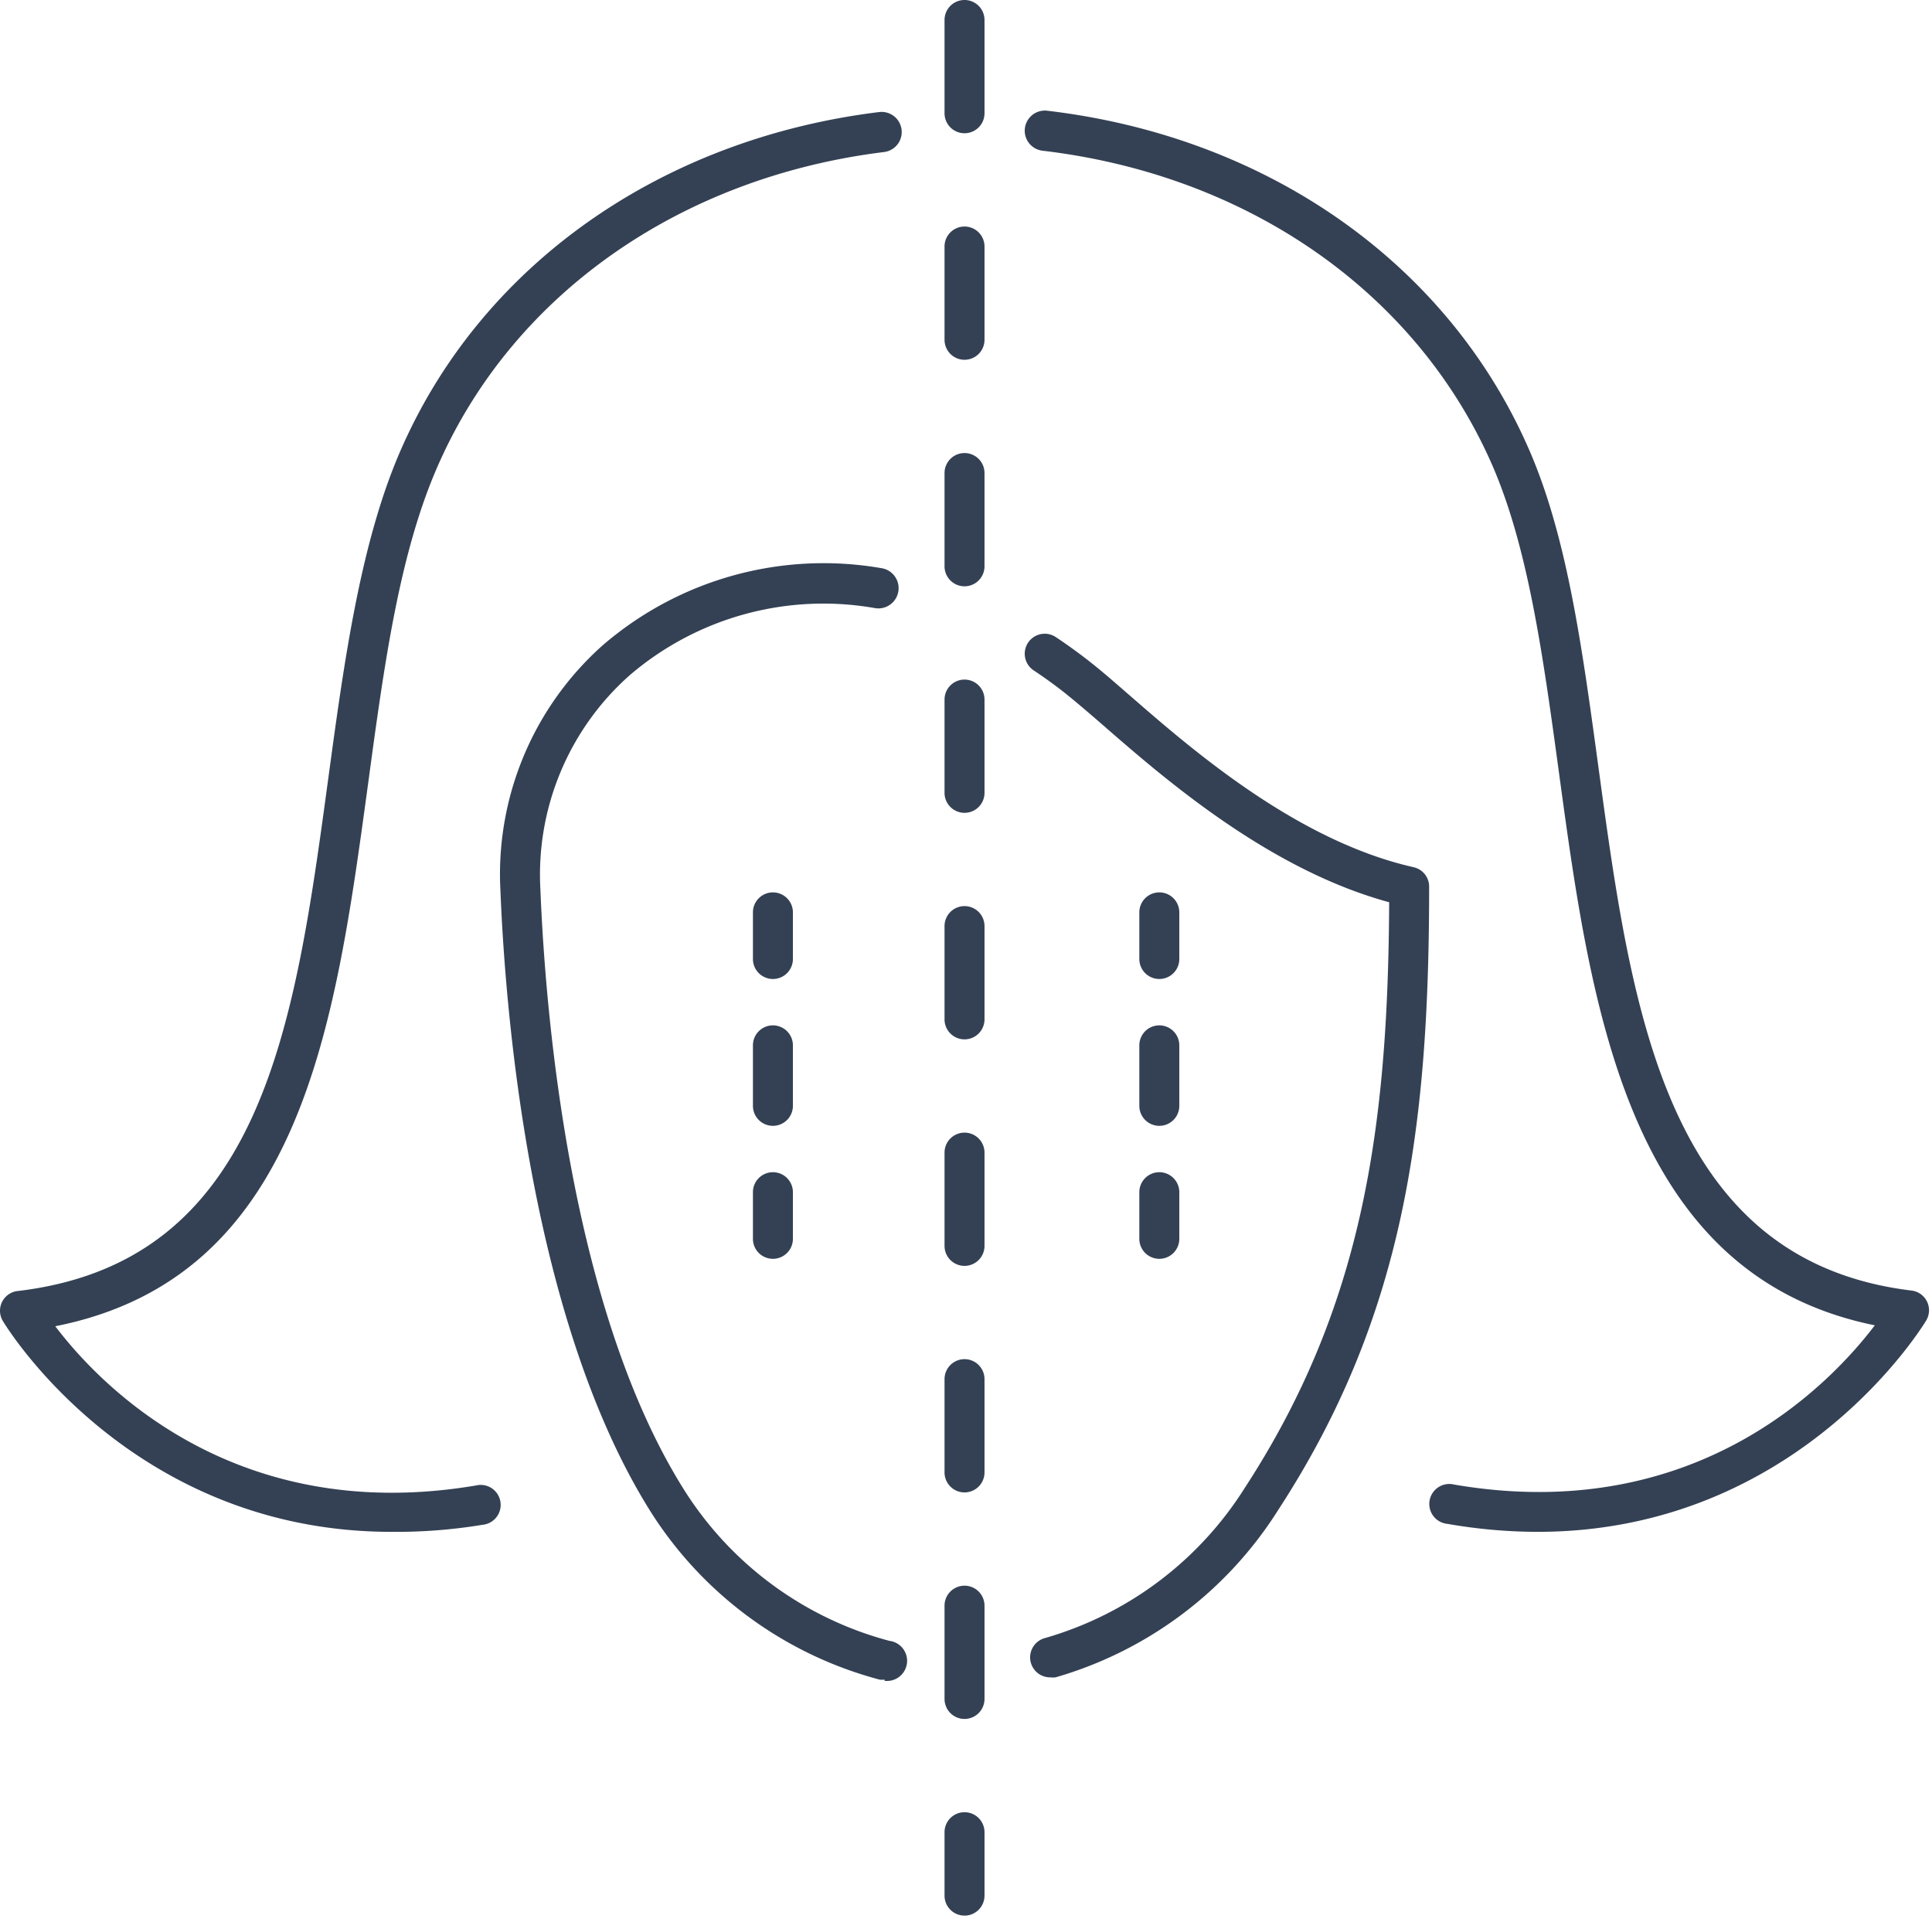
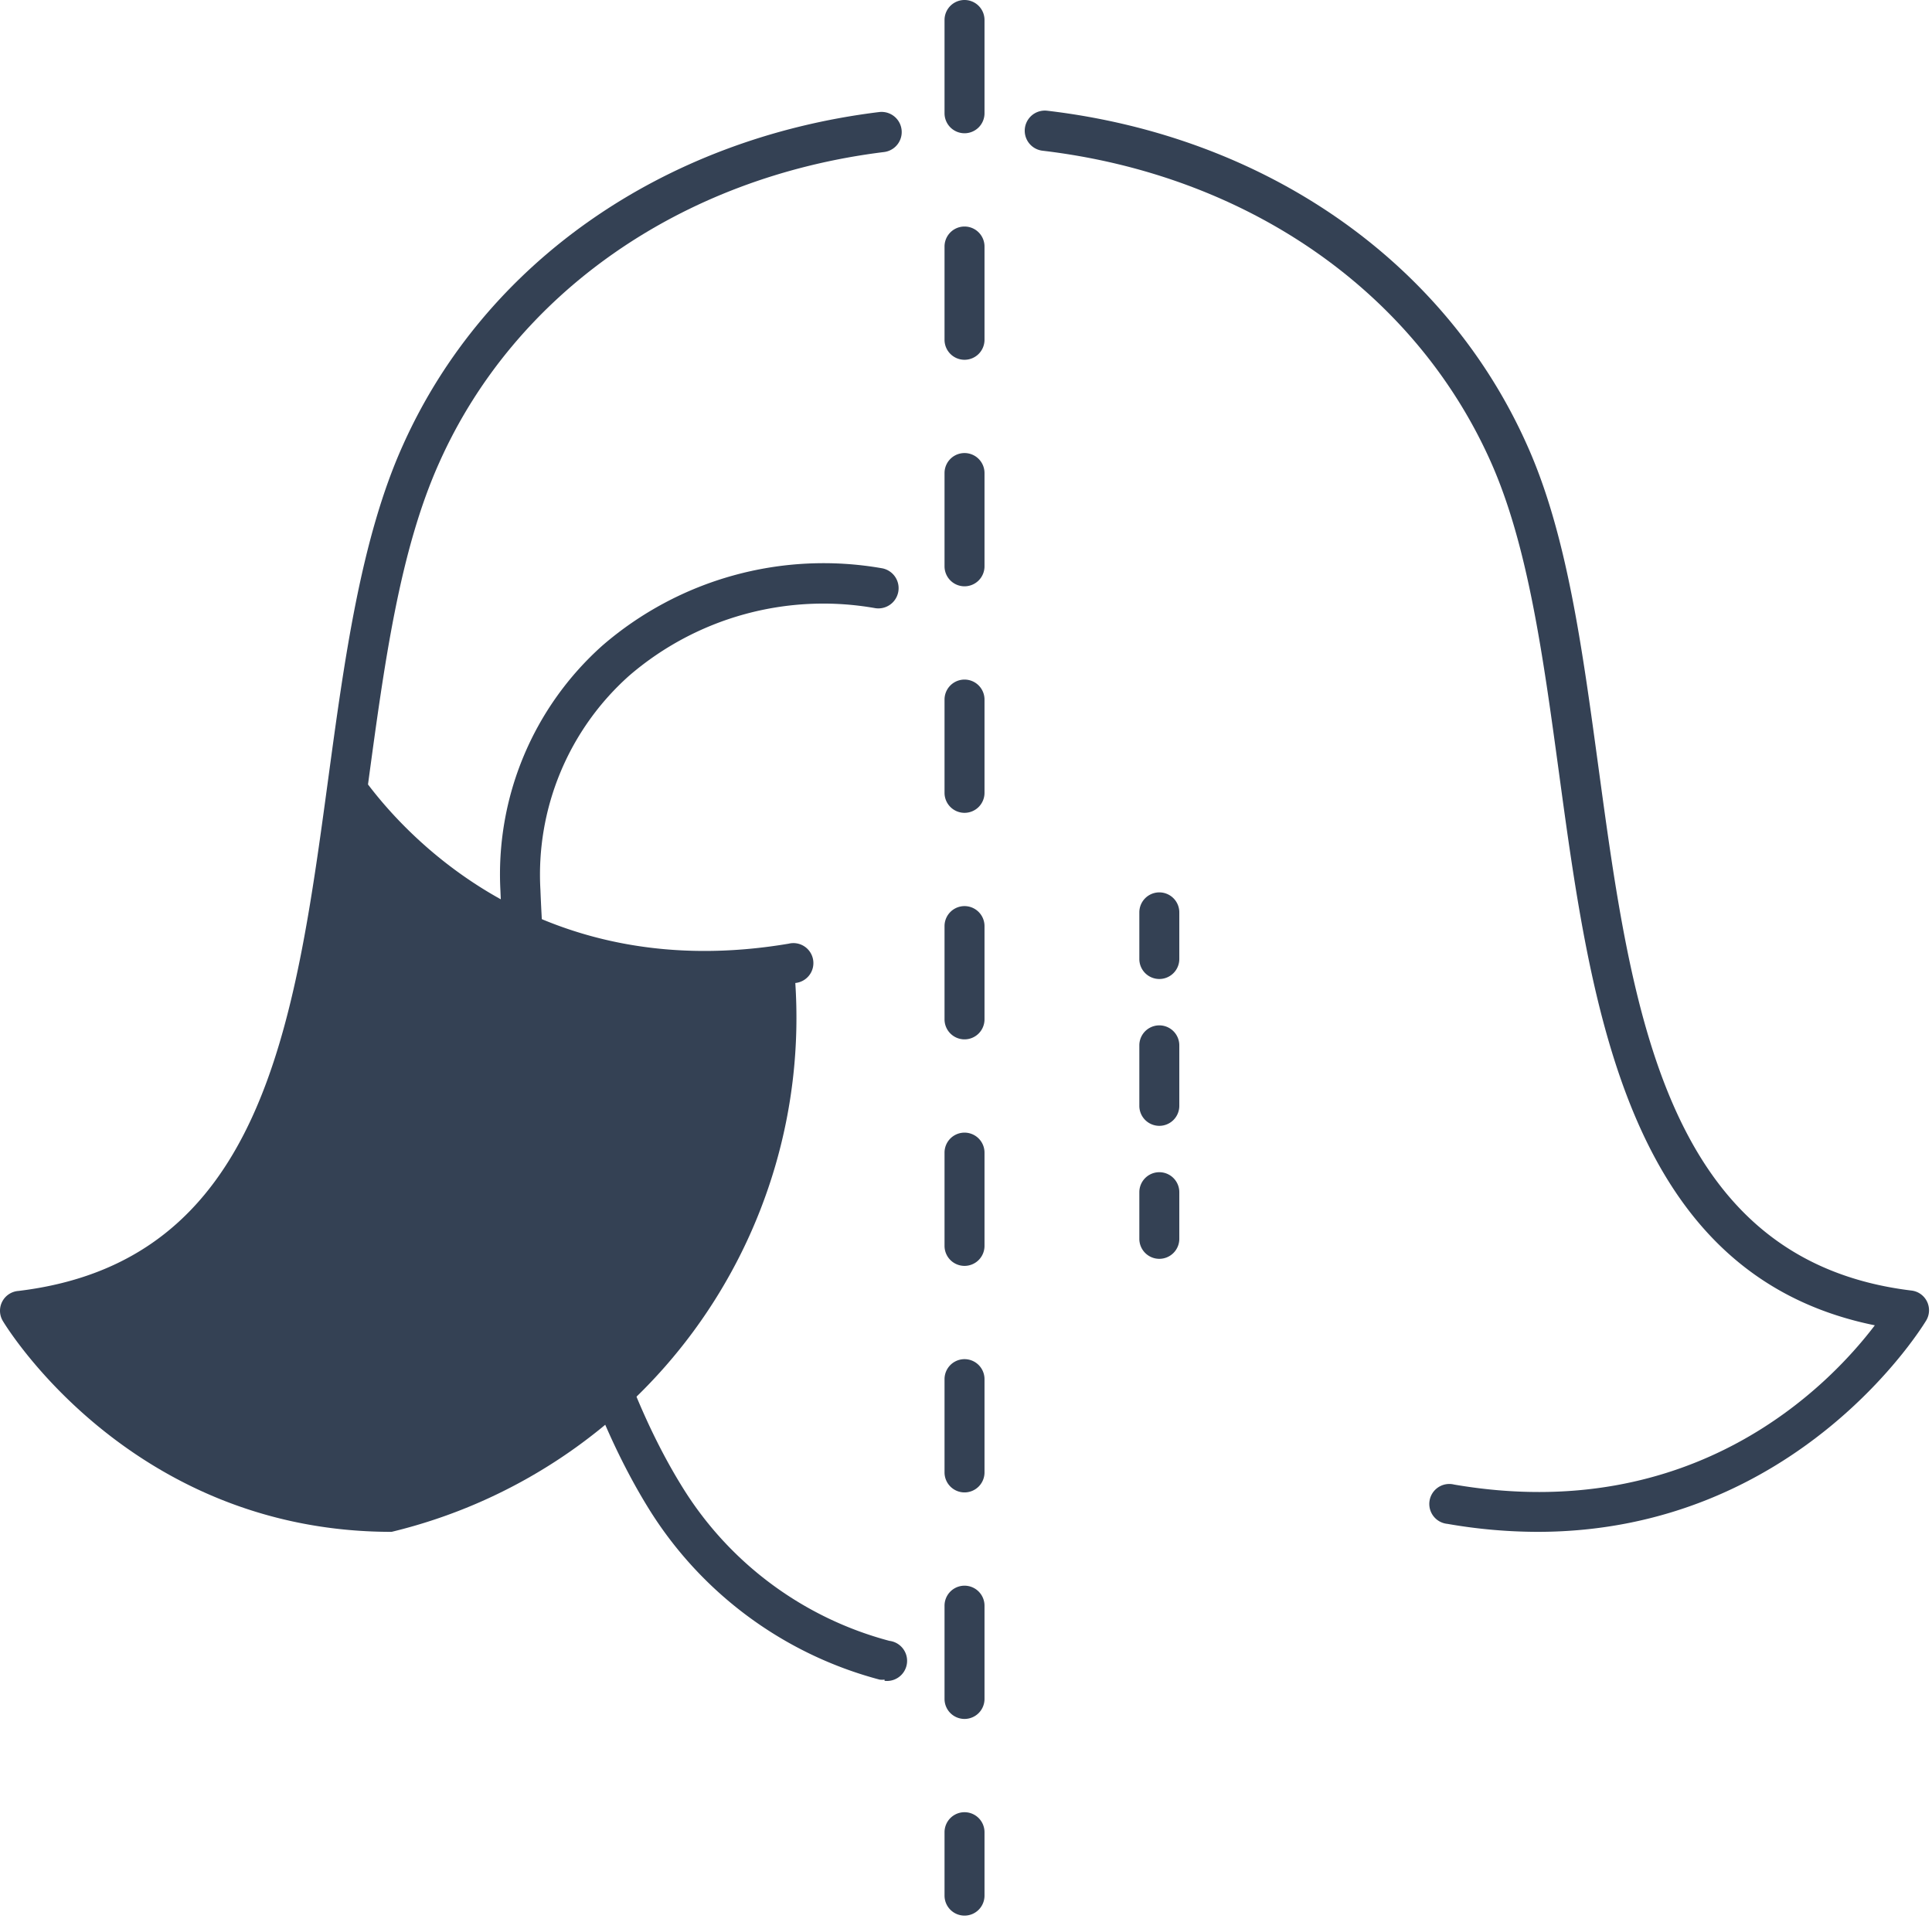
<svg xmlns="http://www.w3.org/2000/svg" data-name="Capa 1" width="145" height="144">
-   <rect id="backgroundrect" width="100%" height="100%" x="0" y="0" fill="none" stroke="none" />
  <defs>
    <style>.cls-1{fill:#344154;}</style>
  </defs>
  <g class="currentLayer" style="">
    <title>Layer 1</title>
    <path class="cls-1" d="M115.389,114.96 a39.69,39.69 0 0 1 -6.76,-0.6 a1.5,1.5 0 1 1 0.5,-2.95 c18.06,3.1 28.19,-7.49 31.58,-11.95 c-18.57,-3.77 -21.29,-23.74 -23.7,-41.43 c-1.2,-8.81 -2.33,-17.13 -5.14,-23.41 c-5.72,-12.79 -18.29,-21.5 -33.63,-23.31 a1.5,1.5 0 0 1 0.36,-3 c16.39,1.93 29.85,11.3 36,25.07 c3,6.66 4.14,15.19 5.37,24.22 c2.48,18.21 5,37 23.48,39.25 a1.49,1.49 0 0 1 1.12,2.24 C144.449,99.29 135.049,114.96 115.389,114.96 z" id="svg_1" />
-     <path class="cls-1" d="M29.389,114.96 c-19.7,0 -29.09,-15.67 -29.19,-15.85 A1.49,1.49 0 0 1 1.389,96.88 c18.32,-2.21 20.72,-19.82 23.25,-38.47 c1.2,-8.83 2.44,-18 5.6,-25 c6.12,-13.67 19.48,-23 35.74,-25 a1.5,1.5 0 1 1 0.37,3 c-15.21,1.88 -27.69,10.58 -33.37,23.28 c-3,6.66 -4.14,15.17 -5.36,24.18 c-2.48,18.2 -5,37 -23.47,40.66 c3.38,4.46 13.51,15 31.57,11.95 a1.5,1.5 0 1 1 0.5,2.95 A39.69,39.69 0 0 1 29.389,114.96 z" id="svg_2" />
+     <path class="cls-1" d="M29.389,114.96 c-19.7,0 -29.09,-15.67 -29.19,-15.85 A1.49,1.49 0 0 1 1.389,96.88 c18.32,-2.21 20.72,-19.82 23.25,-38.47 c1.2,-8.83 2.44,-18 5.6,-25 c6.12,-13.67 19.48,-23 35.74,-25 a1.5,1.5 0 1 1 0.37,3 c-15.21,1.88 -27.69,10.58 -33.37,23.28 c-3,6.66 -4.14,15.17 -5.36,24.18 c3.38,4.46 13.51,15 31.57,11.95 a1.5,1.5 0 1 1 0.5,2.95 A39.69,39.69 0 0 1 29.389,114.96 z" id="svg_2" />
    <path class="cls-1" d="M66.389,126.05 a1.64,1.64 0 0 1 -0.37,0 a29.18,29.18 0 0 1 -17.23,-12.67 c-9,-14.38 -10.86,-37.32 -11.23,-46.52 a23,23 0 0 1 7.66,-18.42 a25.38,25.38 0 0 1 20.94,-5.8 a1.5,1.5 0 0 1 -0.47,3 a22.33,22.33 0 0 0 -18.47,5.07 a20,20 0 0 0 -6.66,16.06 c0.36,9 2.14,31.27 10.76,45 a26.15,26.15 0 0 0 15.43,11.37 a1.5,1.5 0 0 1 -0.36,3 z" id="svg_3" />
-     <path class="cls-1" d="M78.819,125.88 a1.5,1.5 0 0 1 -0.39,-2.95 a26.29,26.29 0 0 0 15,-11.28 c8.82,-13.54 10.75,-26.92 10.83,-43.94 c-9,-2.45 -16.79,-9.2 -21.5,-13.31 c-1.06,-0.92 -2,-1.72 -2.72,-2.3 s-1.63,-1.24 -2.46,-1.79 a1.5,1.5 0 0 1 1.66,-2.5 c0.9,0.6 1.8,1.25 2.67,1.94 s1.73,1.44 2.82,2.39 c4.7,4.09 12.57,10.95 21.36,12.94 a1.49,1.49 0 0 1 1.17,1.46 c0,18.13 -1.89,32.28 -11.31,46.75 A29.38,29.38 0 0 1 79.219,125.88 A1.9,1.9 0 0 1 78.819,125.88 z" id="svg_4" />
    <path class="cls-1" d="M72.389,143.76 a1.5,1.5 0 0 1 -1.5,-1.5 v-4.76 a1.5,1.5 0 0 1 3,0 v4.76 A1.5,1.5 0 0 1 72.389,143.76 zm0,-14.76 a1.5,1.5 0 0 1 -1.5,-1.5 v-7 a1.5,1.5 0 0 1 3,0 v7 A1.5,1.5 0 0 1 72.389,129 zm0,-17 a1.5,1.5 0 0 1 -1.5,-1.5 v-7 a1.5,1.5 0 0 1 3,0 v7 A1.5,1.5 0 0 1 72.389,112 zm0,-17 a1.5,1.5 0 0 1 -1.5,-1.5 v-7 a1.5,1.5 0 0 1 3,0 v7 A1.5,1.5 0 0 1 72.389,95 zm0,-17 a1.5,1.5 0 0 1 -1.5,-1.5 v-7 a1.5,1.5 0 0 1 3,0 v7 A1.5,1.5 0 0 1 72.389,78 zm0,-17 a1.5,1.5 0 0 1 -1.5,-1.5 v-7 a1.5,1.5 0 0 1 3,0 v7 A1.5,1.5 0 0 1 72.389,61 zm0,-17 a1.5,1.5 0 0 1 -1.5,-1.5 v-7 a1.5,1.5 0 0 1 3,0 v7 A1.5,1.5 0 0 1 72.389,44 zm0,-17 a1.5,1.5 0 0 1 -1.5,-1.5 v-7 a1.5,1.5 0 0 1 3,0 v7 A1.5,1.5 0 0 1 72.389,27 zm0,-17 a1.5,1.5 0 0 1 -1.5,-1.5 v-7 a1.5,1.5 0 0 1 3,0 v7 A1.5,1.5 0 0 1 72.389,10 z" id="svg_5" />
-     <path class="cls-1" d="M58.009,73.47 a1.5,1.5 0 0 1 -1.5,-1.5 v-3.5 a1.5,1.5 0 0 1 3,0 v3.5 A1.5,1.5 0 0 1 58.009,73.47 z" id="svg_6" />
-     <path class="cls-1" d="M58.009,84.49 a1.5,1.5 0 0 1 -1.5,-1.5 v-4.54 a1.5,1.5 0 0 1 3,0 v4.54 A1.5,1.5 0 0 1 58.009,84.49 z" id="svg_7" />
-     <path class="cls-1" d="M58.009,94.47 a1.5,1.5 0 0 1 -1.5,-1.5 v-3.5 a1.5,1.5 0 0 1 3,0 v3.5 A1.5,1.5 0 0 1 58.009,94.47 z" id="svg_8" />
    <path class="cls-1" d="M87.009,73.47 a1.5,1.5 0 0 1 -1.5,-1.5 v-3.5 a1.5,1.5 0 0 1 3,0 v3.5 A1.5,1.5 0 0 1 87.009,73.47 z" id="svg_9" />
    <path class="cls-1" d="M87.009,84.49 a1.5,1.5 0 0 1 -1.5,-1.5 v-4.54 a1.5,1.5 0 0 1 3,0 v4.54 A1.5,1.5 0 0 1 87.009,84.49 z" id="svg_10" />
    <path class="cls-1" d="M87.009,94.47 a1.5,1.5 0 0 1 -1.5,-1.5 v-3.5 a1.5,1.5 0 0 1 3,0 v3.5 A1.5,1.5 0 0 1 87.009,94.47 z" id="svg_11" />
  </g>
</svg>